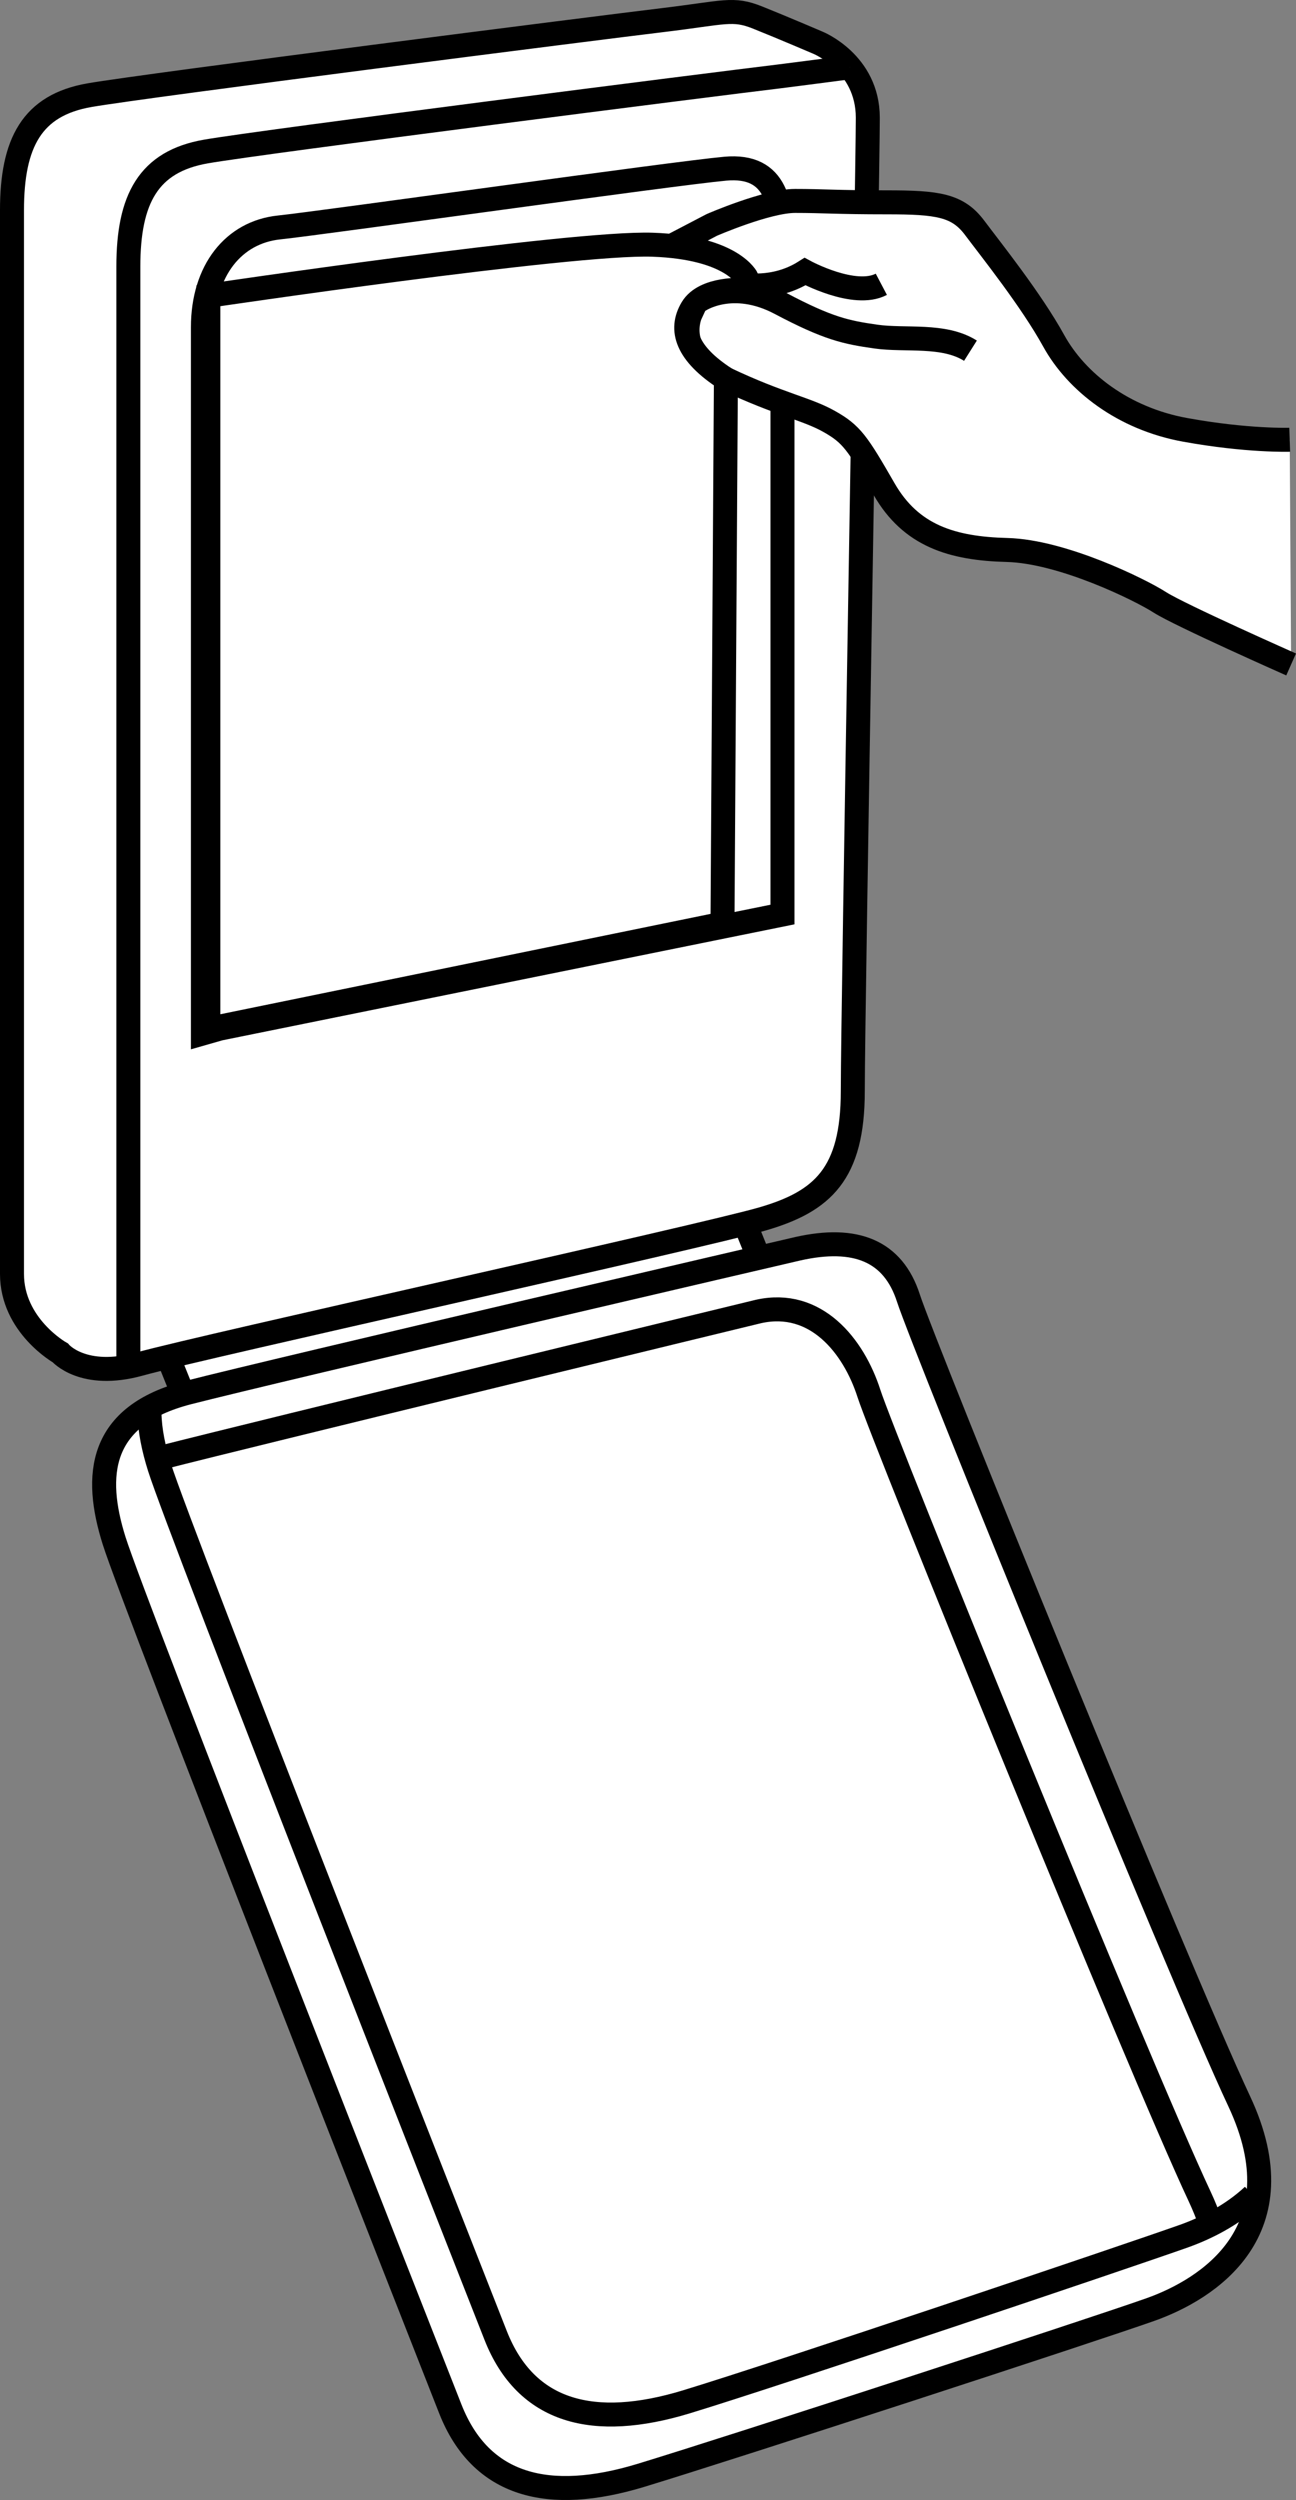
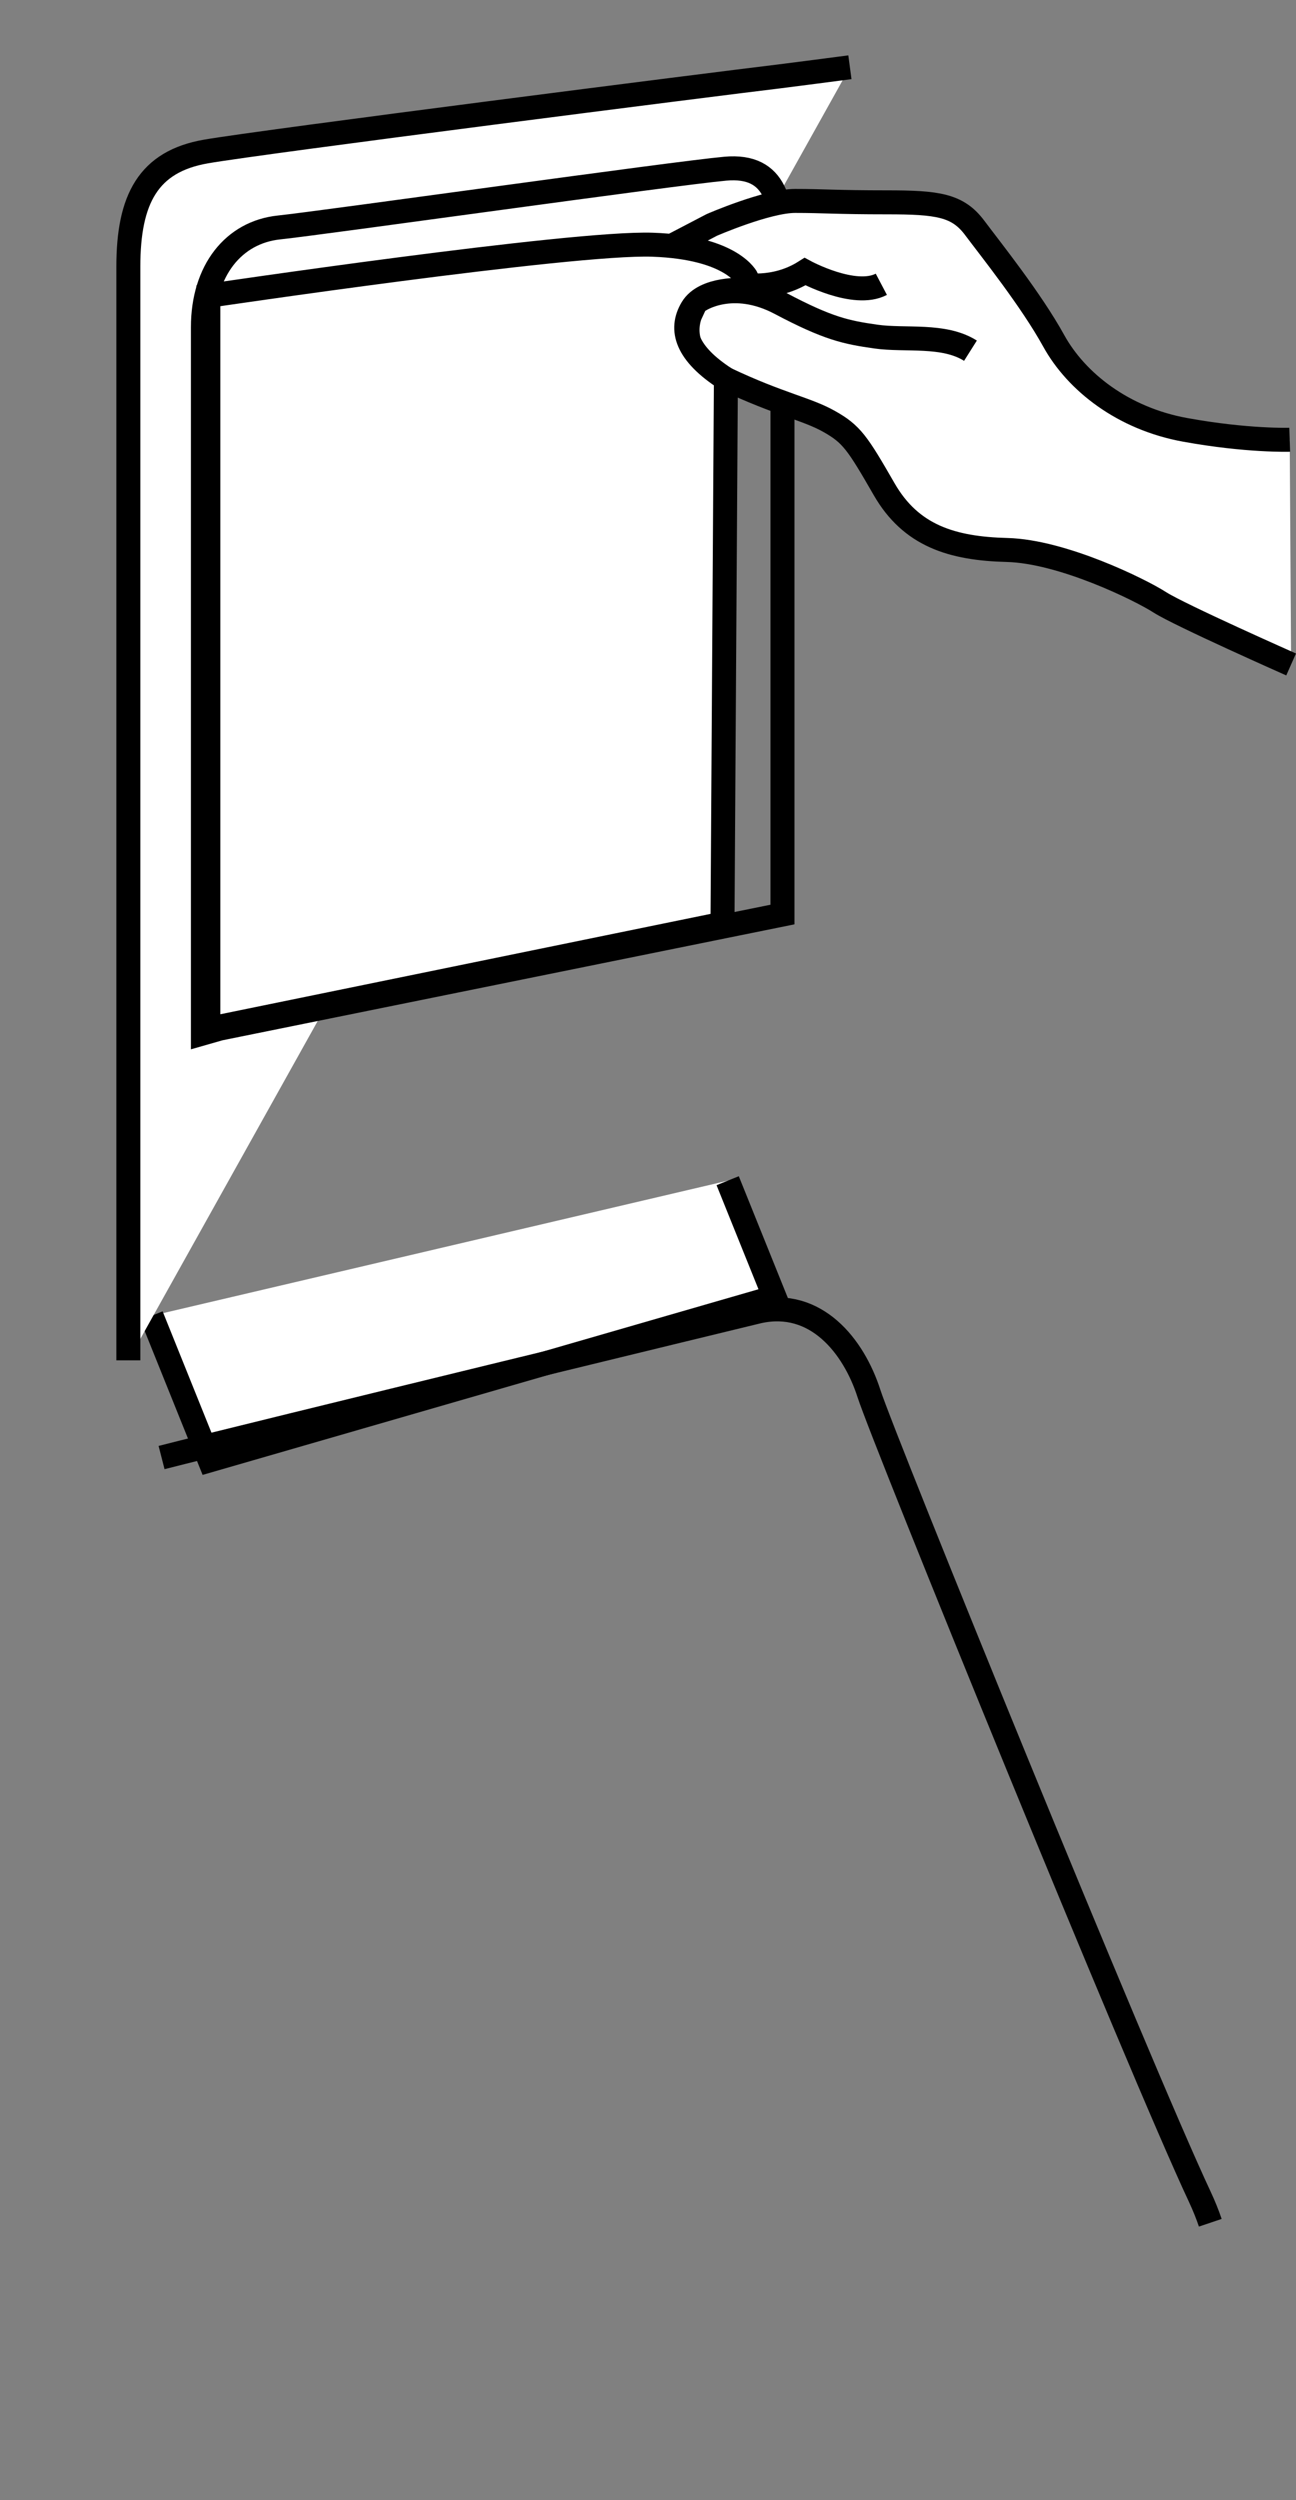
<svg xmlns="http://www.w3.org/2000/svg" version="1.1" id="image" x="0px" y="0px" width="43.227px" height="83.377px" viewBox="0 0 43.227 83.377" enable-background="new 0 0 43.227 83.377" xml:space="preserve">
  <rect x="0" y="0" width="43.227" height="83.377" fill="#808080" stroke="none" />
  <polyline fill="#FFFFFF" stroke="#000000" stroke-width="0.8" stroke-miterlimit="10" points="5.053,43.884 5.11,44.024   6.994,48.704 25.835,43.258 24.271,39.377 " />
-   <path fill="#FFFFFF" stroke="#000000" stroke-width="0.8" stroke-miterlimit="10" d="M26.616,41.645  c0,0-17.336,4.028-20.336,4.798c-3,0.769-3.155,2.773-2.474,4.939c0.681,2.166,10.197,26.376,11.214,28.957  s3.274,3.152,6.357,2.215c3.083-0.937,15.078-4.849,16.993-5.529c1.916-0.679,4.992-2.618,2.963-6.946  S30.809,44.875,30.299,43.292C29.788,41.709,28.533,41.216,26.616,41.645z" />
  <path fill="none" stroke="#000000" stroke-width="0.8" stroke-miterlimit="10" d="M40.368,74.13  c-0.094-0.279-0.211-0.569-0.352-0.871c-2.03-4.328-10.524-25.205-11.034-26.788  c-0.51-1.583-1.768-3.161-3.685-2.732c0,0-16.908,4.102-19.908,4.871" />
-   <path fill="none" stroke="#000000" stroke-width="0.8" stroke-miterlimit="10" d="M4.986,47.136  c0.011,0.569,0.137,1.176,0.332,1.796c0.681,2.166,10.197,26.376,11.214,28.957s3.274,3.152,6.357,2.215  c3.083-0.937,14.678-4.847,16.593-5.526c0.718-0.255,1.6-0.687,2.314-1.355" />
-   <path fill="#FFFFFF" stroke="#000000" stroke-width="0.8" stroke-miterlimit="10" d="M0.4,7.014c0,2.671,0,33.469,0,35.472  c0,1.726,1.61,2.632,1.61,2.632s0.762,0.894,2.647,0.373c2.166-0.599,18.779-4.257,20.782-4.841  c2.003-0.584,3.005-1.502,3.005-4.257c0-2.754,0.501-30.631,0.501-32.467s-1.669-2.504-1.669-2.504  s-1.169-0.501-2.003-0.835c-0.835-0.334-1.085-0.167-3.172,0.084S4.907,2.841,2.987,3.174S0.4,4.76,0.4,7.014z" />
  <path fill="#FFFFFF" stroke="#000000" stroke-width="0.8" stroke-miterlimit="10" d="M28.348,2.243  c-0.202,0.027-2.115,0.276-2.366,0.306C23.895,2.799,8.788,4.719,6.868,5.053S4.281,6.638,4.281,8.892  c0,2.509,0,31.515,0,36.476" />
  <path fill="none" stroke="#000000" stroke-width="0.8" stroke-miterlimit="10" d="M7.323,34.306l18.776-3.806  c0,0,0-20.637,0-22.143s-0.165-2.89-1.909-2.731C22.445,5.785,10.812,7.427,9.305,7.586s-2.537,1.427-2.537,3.33  s0,23.549,0,23.549L7.323,34.306z" />
  <path fill="#FFFFFF" stroke="#000000" stroke-width="0.8" stroke-miterlimit="10" d="M43.017,14.666  c0,0-1.414,0.047-3.488-0.33c-2.074-0.377-3.629-1.603-4.383-2.969C34.392,10,33.072,8.35,32.507,7.596  c-0.566-0.754-1.225-0.848-2.922-0.848c-1.697,0-2.121-0.047-3.064-0.047c-0.943,0-2.781,0.801-2.781,0.801  l-2.168,1.131c0,0-1.225,1.744,1.461,1.838c0,0-0.613,1.32,1.178,2.168c1.791,0.848,2.687,0.99,3.441,1.414  c0.754,0.424,0.943,0.707,1.838,2.262c0.895,1.555,2.262,1.98,4.101,2.027c1.838,0.047,4.43,1.32,5.09,1.744  c0.66,0.424,4.383,2.074,4.383,2.074" />
  <path fill="none" stroke="#000000" stroke-width="0.8" stroke-miterlimit="10" d="M23.324,10.022c0,0,1.1-0.754,2.702,0.094  c1.603,0.848,2.196,0.967,3.185,1.109c0.99,0.141,2.262-0.094,3.158,0.471" />
  <path fill="#FFFFFF" stroke="#000000" stroke-width="0.8" stroke-miterlimit="10" d="M6.95,34.316V9.866  c0,0,12.124-1.799,14.811-1.705s3.158,1.131,3.158,1.131l-0.094,0.377c0,0-1.32-0.094-1.744,0.613  c-0.424,0.707-0.189,1.508,1.131,2.357l-0.114,18.166L6.95,34.316z" />
  <path fill="none" stroke="#000000" stroke-width="0.8" stroke-miterlimit="10" d="M24.73,9.481c0,0,1.084,0.236,2.121-0.424  c0,0,1.65,0.895,2.545,0.424" />
</svg>